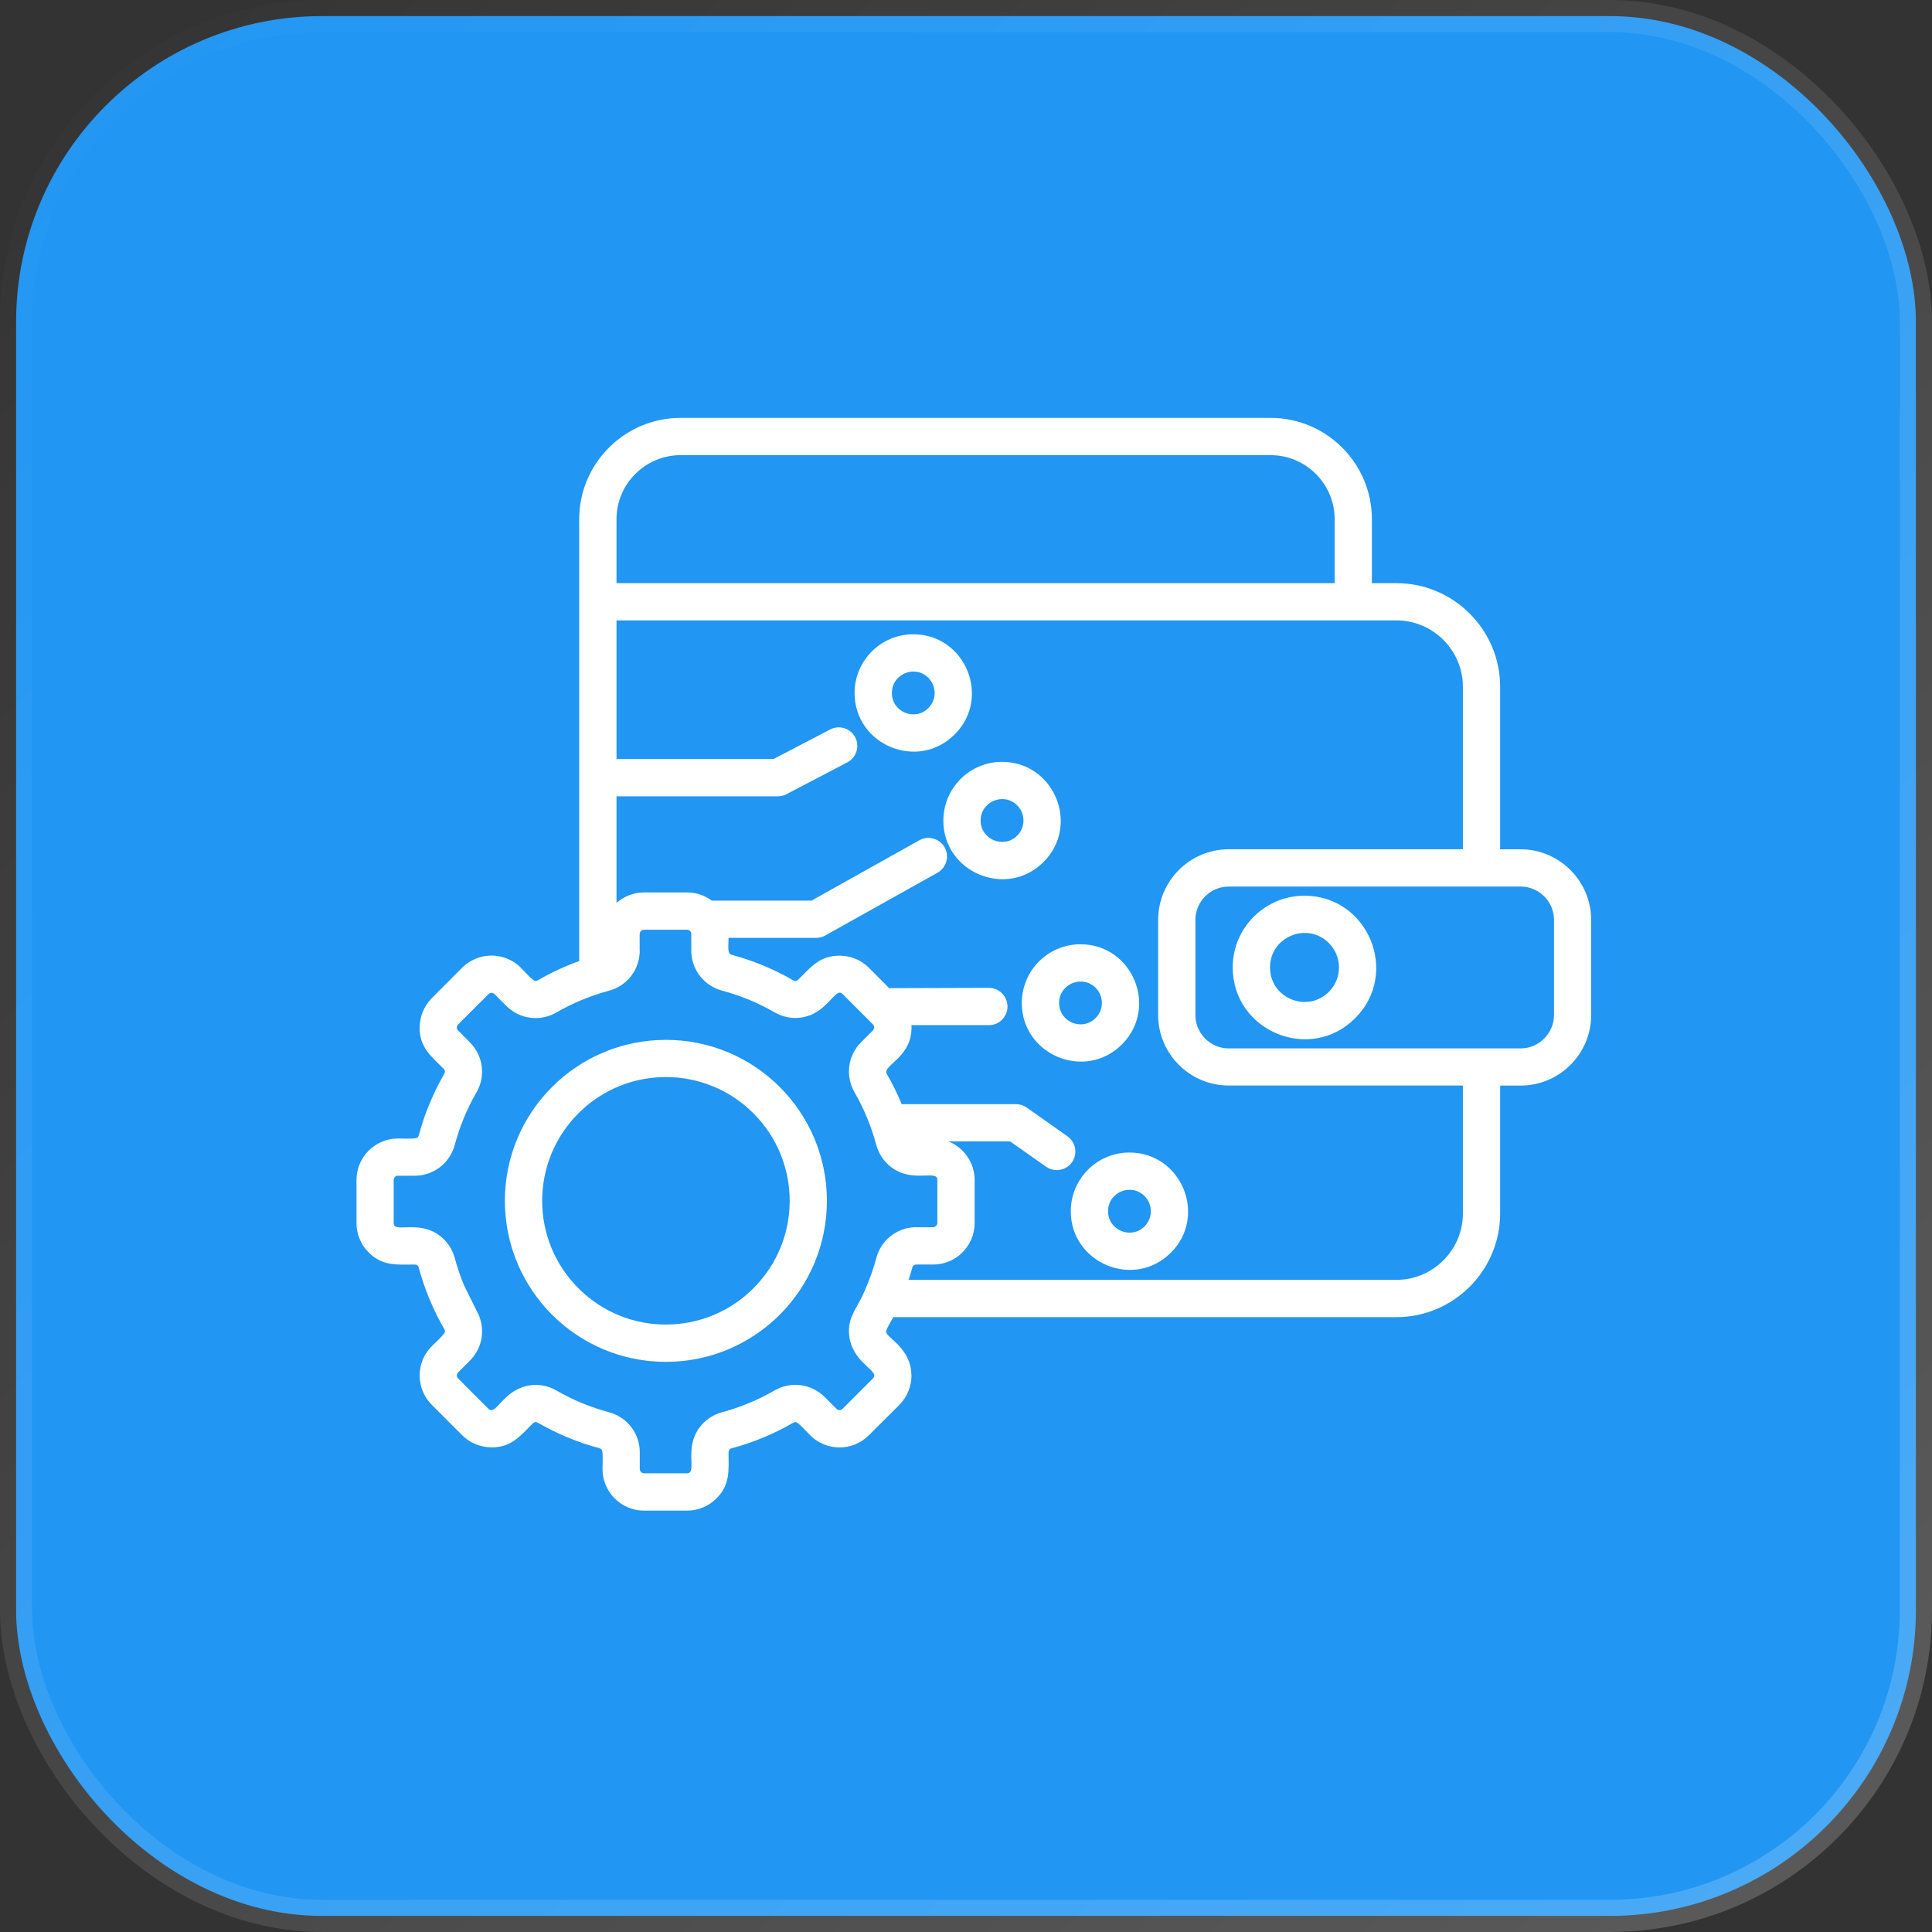
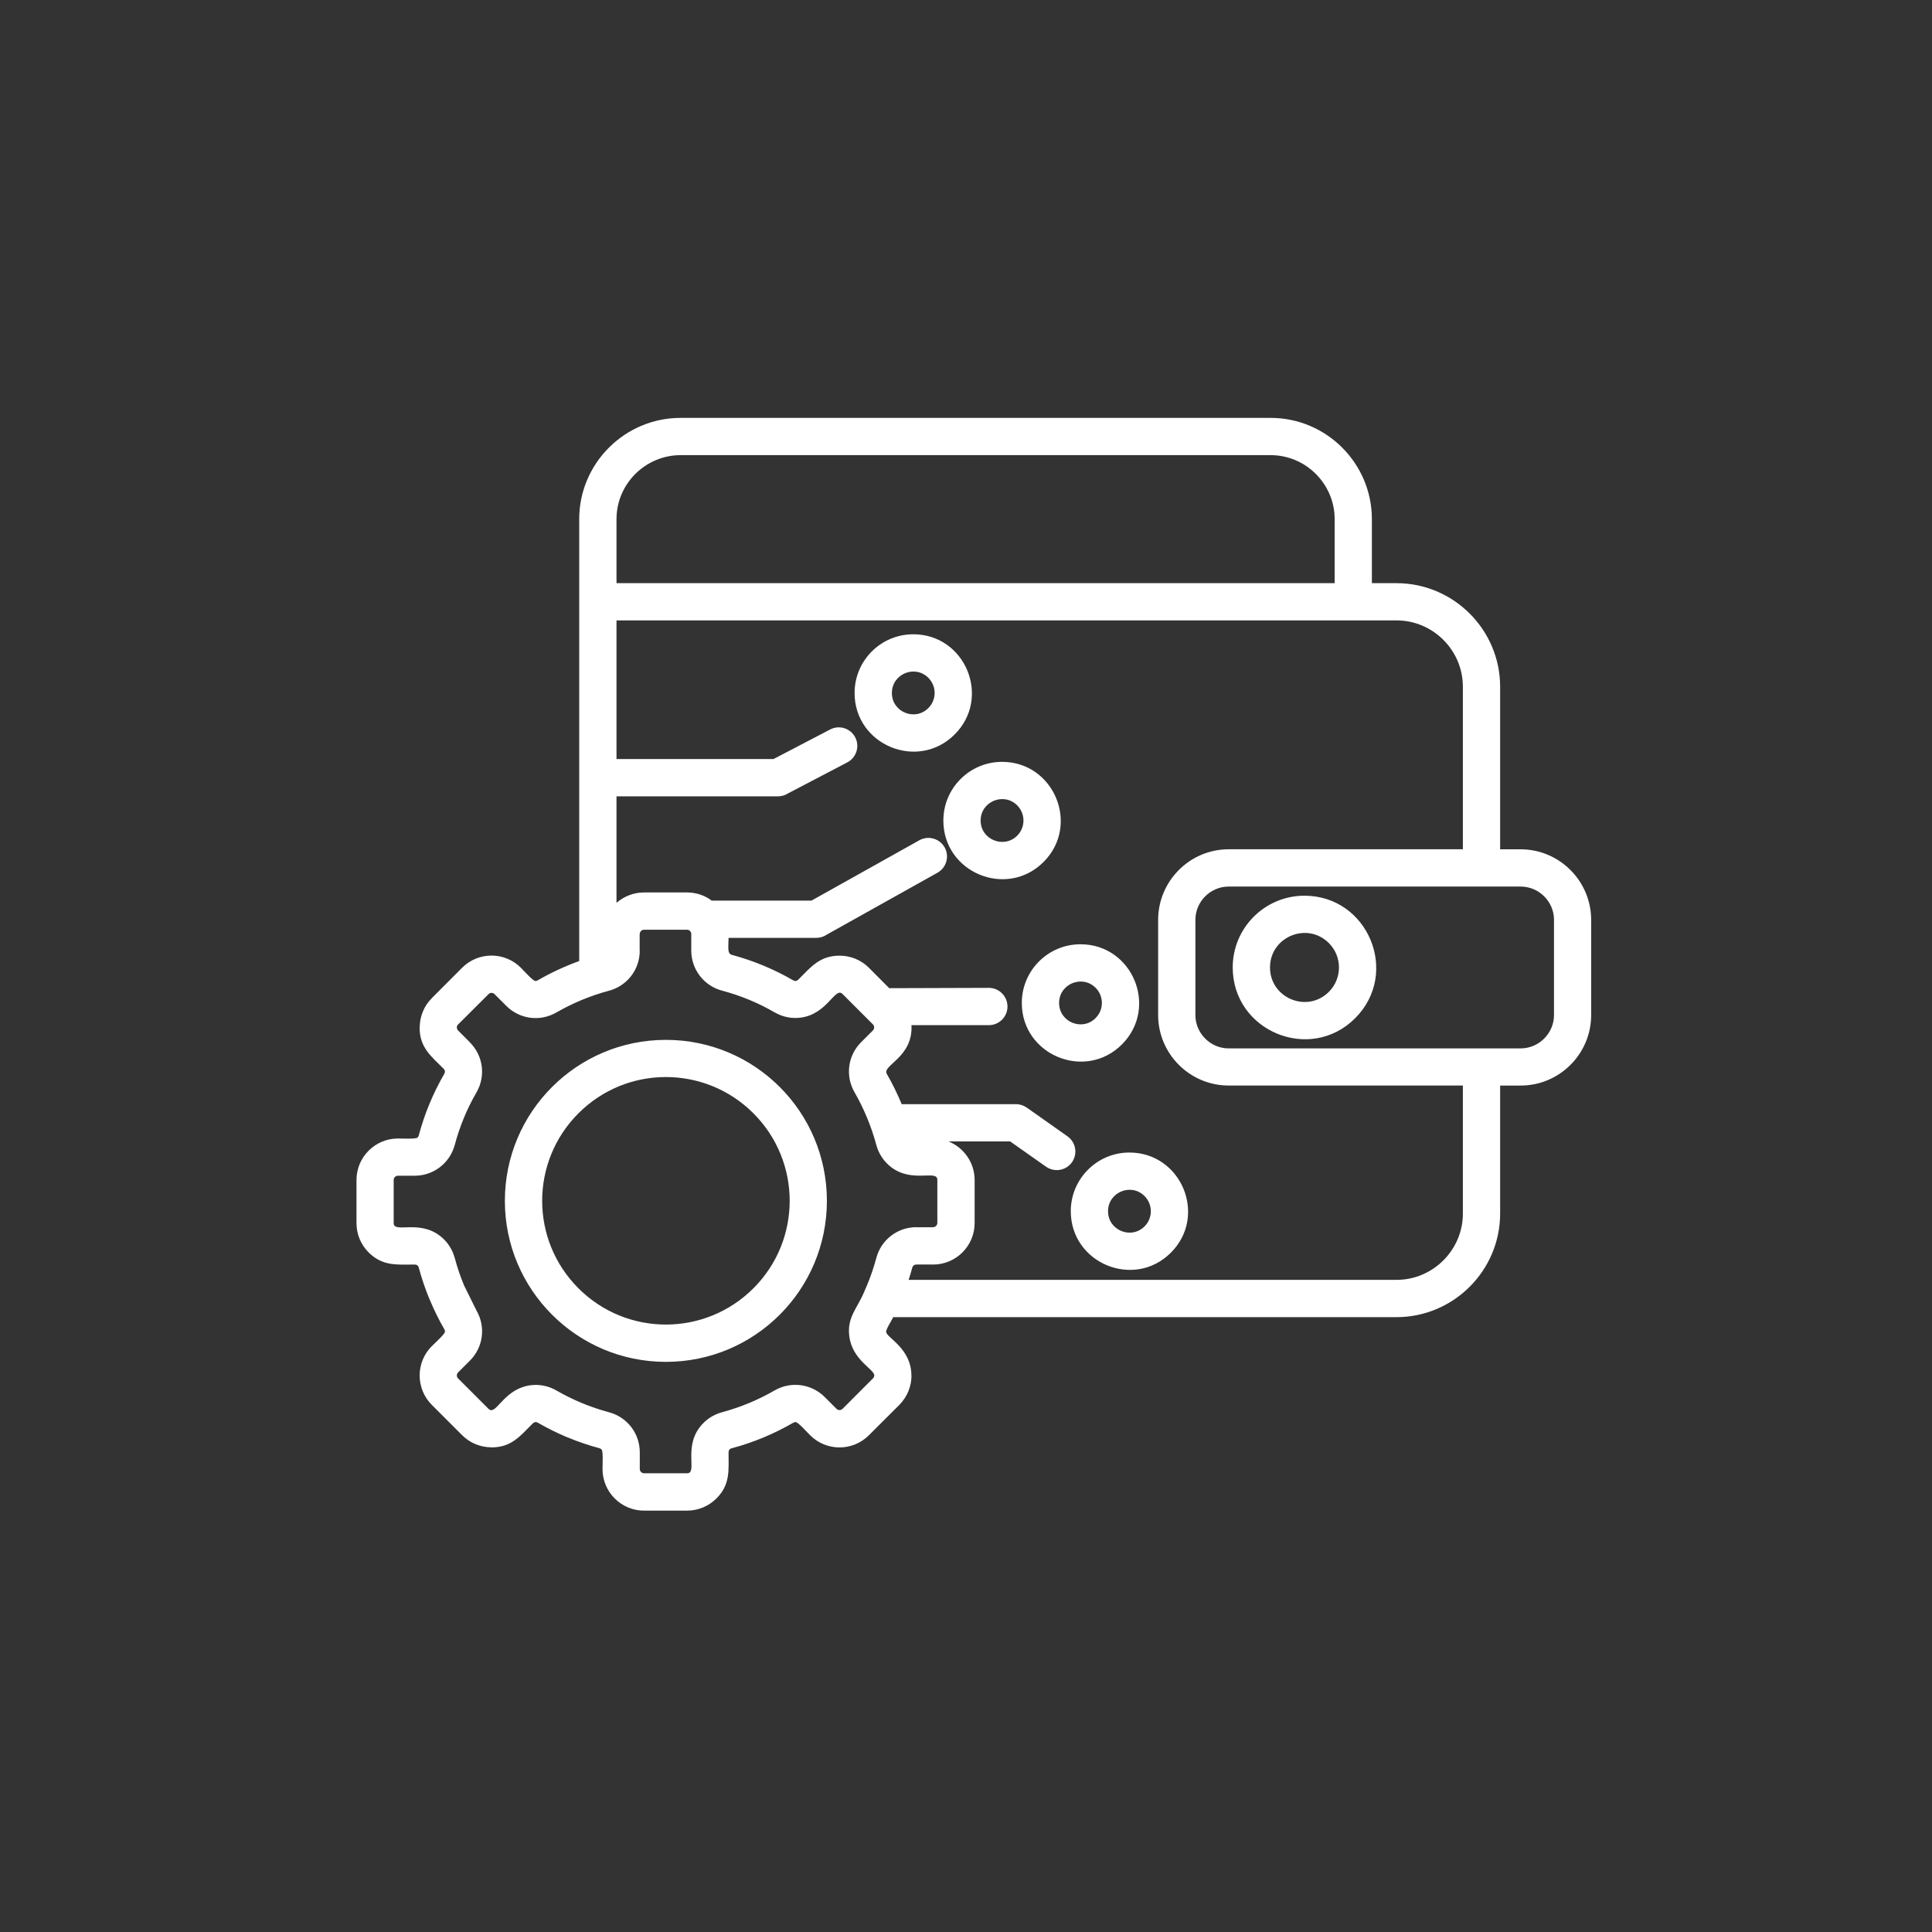
<svg xmlns="http://www.w3.org/2000/svg" width="60" height="60" viewBox="0 0 60 60" fill="none">
  <rect x="0" y="0" width="60" height="60" fill="#333333" stroke="none" />
-   <rect x="0.5" y="0.5" width="59" height="59" rx="9.5" fill="#2196F3" stroke="url(#paint0_linear_447_5940)" />
  <path d="M35.074 35.793C36.691 35.793 37.508 37.758 36.363 38.903C35.217 40.049 33.254 39.231 33.254 37.615C33.254 36.611 34.069 35.793 35.074 35.793ZM35.545 37.145C35.128 36.727 34.411 37.025 34.411 37.616C34.411 38.207 35.128 38.503 35.545 38.087C35.805 37.827 35.805 37.405 35.545 37.145ZM33.556 29.325C35.173 29.325 35.988 31.29 34.842 32.436C33.699 33.579 31.733 32.764 31.733 31.147C31.734 30.14 32.549 29.325 33.556 29.325ZM34.025 30.677C33.607 30.26 32.891 30.557 32.891 31.148C32.891 31.738 33.607 32.036 34.025 31.617C34.285 31.358 34.285 30.936 34.025 30.677ZM31.12 23.66C32.736 23.66 33.554 25.626 32.408 26.77C31.263 27.915 29.297 27.1 29.297 25.484C29.297 24.475 30.115 23.66 31.12 23.66ZM31.591 25.012C31.174 24.594 30.454 24.89 30.454 25.483C30.454 26.073 31.174 26.368 31.591 25.951C31.849 25.691 31.849 25.272 31.591 25.012ZM28.363 19.698C29.979 19.698 30.794 21.664 29.649 22.808C28.506 23.953 26.54 23.138 26.54 21.522C26.54 20.514 27.355 19.698 28.363 19.698ZM28.831 21.05C28.414 20.633 27.698 20.929 27.698 21.522C27.698 22.112 28.414 22.407 28.831 21.99C29.091 21.73 29.091 21.311 28.831 21.05ZM28.004 34.294C28.012 34.291 28.018 34.291 28.026 34.291H31.554C31.689 34.291 31.814 34.341 31.915 34.417L33.151 35.289C33.411 35.472 33.474 35.833 33.292 36.093C33.109 36.355 32.748 36.416 32.486 36.233L31.371 35.448H29.457C29.937 35.642 30.268 36.111 30.268 36.646V37.984C30.268 38.694 29.689 39.272 28.979 39.272V39.27H28.459V39.272C28.394 39.272 28.35 39.305 28.331 39.368C28.297 39.497 28.26 39.623 28.218 39.747H43.372C44.503 39.747 45.431 38.819 45.431 37.688V33.712H38.157C36.95 33.712 35.967 32.728 35.967 31.522V28.568C35.967 27.361 36.951 26.375 38.157 26.375H45.431V21.326C45.431 20.195 44.503 19.267 43.372 19.267H19.146V23.573H24.021L25.781 22.655C26.064 22.507 26.411 22.615 26.559 22.898C26.707 23.179 26.596 23.528 26.315 23.676L24.474 24.639C24.382 24.698 24.274 24.731 24.16 24.731H19.146V28.039C19.373 27.84 19.674 27.716 19.999 27.716H21.337C21.623 27.716 21.89 27.809 22.103 27.969H25.202L28.553 26.094C28.831 25.94 29.183 26.041 29.338 26.319C29.492 26.598 29.392 26.947 29.113 27.104L25.674 29.027C25.583 29.091 25.47 29.126 25.351 29.126H22.626C22.626 29.393 22.577 29.613 22.725 29.653C23.39 29.831 24.039 30.1 24.634 30.445C24.69 30.478 24.746 30.47 24.793 30.422C25.184 30.031 25.459 29.679 26.073 29.679C26.403 29.679 26.733 29.803 26.984 30.054L27.616 30.689L30.709 30.679C31.03 30.679 31.288 30.94 31.288 31.258C31.288 31.579 31.03 31.837 30.709 31.837H28.306C28.362 32.839 27.385 33.083 27.54 33.35C27.716 33.656 27.868 33.965 28.004 34.294ZM20.681 32.294C23.443 32.294 25.68 34.531 25.68 37.293C25.68 40.055 23.443 42.294 20.681 42.294C17.919 42.294 15.679 40.055 15.679 37.293C15.679 34.531 17.919 32.294 20.681 32.294ZM23.398 34.575C21.897 33.073 19.463 33.073 17.964 34.575C16.462 36.076 16.462 38.51 17.964 40.009C19.463 41.511 21.897 41.511 23.398 40.009C24.9 38.511 24.9 36.076 23.398 34.575ZM27.741 40.905C27.676 41.034 27.509 41.292 27.519 41.365C27.542 41.55 28.304 41.878 28.304 42.718H28.307C28.307 43.046 28.18 43.377 27.93 43.63L26.983 44.574C26.48 45.077 25.664 45.077 25.161 44.574C25.074 44.487 24.791 44.175 24.718 44.166C24.692 44.161 24.662 44.169 24.634 44.185C24.034 44.532 23.394 44.799 22.725 44.977C22.66 44.993 22.626 45.038 22.626 45.106C22.626 45.659 22.685 46.102 22.25 46.535C22.016 46.769 21.694 46.914 21.338 46.914H20C19.29 46.914 18.712 46.336 18.712 45.623C18.712 45.494 18.735 45.082 18.686 45.021C18.672 45 18.646 44.985 18.616 44.976C18.309 44.894 17.929 44.768 17.634 44.641V44.644C17.316 44.51 17.004 44.358 16.704 44.184C16.648 44.151 16.594 44.159 16.545 44.206C16.154 44.599 15.882 44.95 15.265 44.95V44.948C14.935 44.948 14.605 44.824 14.354 44.573L13.41 43.629C12.907 43.126 12.907 42.307 13.41 41.807C13.497 41.72 13.808 41.437 13.817 41.364C13.822 41.336 13.815 41.307 13.798 41.279C13.627 40.984 13.475 40.673 13.341 40.35H13.339C13.207 40.031 13.095 39.703 13.006 39.368C12.989 39.304 12.945 39.272 12.879 39.272C12.324 39.272 11.883 39.328 11.448 38.895C11.214 38.661 11.071 38.34 11.071 37.984V36.646C11.071 35.936 11.647 35.357 12.36 35.357C12.488 35.357 12.901 35.379 12.961 35.331C12.983 35.315 12.997 35.292 13.006 35.259C13.183 34.591 13.451 33.949 13.797 33.35C13.831 33.294 13.823 33.237 13.776 33.19C13.383 32.799 13.031 32.527 13.031 31.911H13.034C13.034 31.585 13.16 31.246 13.409 31.002V30.999L14.353 30.053C14.856 29.551 15.674 29.551 16.175 30.053C16.262 30.142 16.545 30.454 16.618 30.463C16.646 30.468 16.674 30.46 16.702 30.444C17.115 30.205 17.541 30.008 17.988 29.846V16.122C17.988 14.39 19.403 12.978 21.135 12.978H39.461C41.193 12.978 42.605 14.39 42.605 16.122V18.111H43.371C45.14 18.111 46.588 19.556 46.588 21.327V26.376H47.225C48.431 26.376 49.415 27.362 49.415 28.569V31.523C49.415 32.73 48.431 33.713 47.225 33.713H46.588V37.688C46.588 39.46 45.14 40.905 43.371 40.905H27.741ZM21.337 28.873H19.999C19.929 28.873 19.868 28.934 19.868 29.004H19.865V29.524H19.868C19.868 30.11 19.477 30.618 18.912 30.768C18.342 30.92 17.789 31.15 17.281 31.442C16.773 31.737 16.138 31.653 15.726 31.241L15.358 30.873C15.308 30.822 15.222 30.822 15.173 30.873L14.226 31.817H14.224C14.198 31.842 14.187 31.878 14.187 31.91H14.189C14.189 31.946 14.201 31.978 14.226 32.003L14.594 32.371H14.592C15.007 32.788 15.091 33.418 14.797 33.926C14.502 34.435 14.275 34.983 14.123 35.557C13.971 36.122 13.464 36.513 12.879 36.513H12.36C12.287 36.513 12.226 36.572 12.226 36.645V37.983C12.226 38.313 12.998 37.87 13.662 38.379C13.882 38.547 14.046 38.786 14.123 39.069C14.201 39.358 14.294 39.636 14.407 39.906H14.405L14.798 40.7C15.091 41.208 15.007 41.843 14.594 42.255L14.226 42.623C14.175 42.675 14.175 42.759 14.226 42.808L15.173 43.755C15.198 43.783 15.231 43.794 15.264 43.794V43.792C15.464 43.792 15.738 43.117 16.471 43.021C16.745 42.984 17.029 43.037 17.282 43.184C17.535 43.33 17.799 43.46 18.076 43.575C18.34 43.685 18.62 43.779 18.912 43.859C19.477 44.008 19.869 44.515 19.869 45.103V45.62C19.869 45.693 19.93 45.754 20 45.754H21.338C21.669 45.754 21.226 44.981 21.734 44.318C21.905 44.098 22.144 43.933 22.425 43.858C22.998 43.703 23.547 43.476 24.055 43.181C24.564 42.889 25.198 42.973 25.611 43.385L25.979 43.753C26.03 43.804 26.114 43.804 26.166 43.753L27.11 42.807C27.136 42.784 27.15 42.748 27.15 42.715H27.152C27.152 42.523 26.473 42.241 26.377 41.508C26.297 40.911 26.623 40.637 26.838 40.119L26.931 39.903C27.041 39.639 27.136 39.36 27.215 39.067C27.364 38.503 27.873 38.111 28.459 38.111V38.113H28.979V38.111C29.049 38.111 29.11 38.05 29.11 37.979V36.641C29.11 36.311 28.339 36.754 27.674 36.246C27.454 36.075 27.289 35.838 27.214 35.555C27.059 34.981 26.832 34.432 26.54 33.924C26.245 33.416 26.329 32.781 26.741 32.369L27.109 32.001C27.16 31.95 27.16 31.865 27.109 31.813L26.165 30.869C25.931 30.636 25.702 31.493 24.868 31.603C24.593 31.64 24.31 31.586 24.055 31.439C23.541 31.141 23 30.919 22.424 30.765C21.86 30.615 21.468 30.106 21.468 29.521V29.001C21.468 28.934 21.409 28.873 21.337 28.873ZM40.511 27.817C42.488 27.817 43.487 30.22 42.086 31.621C40.688 33.022 38.283 32.024 38.283 30.044C38.283 28.814 39.282 27.817 40.511 27.817ZM41.269 29.288C40.596 28.615 39.441 29.093 39.441 30.045C39.441 30.998 40.596 31.476 41.269 30.803C41.688 30.384 41.688 29.707 41.269 29.288ZM47.226 27.533H38.157C37.59 27.533 37.124 27.999 37.124 28.569V31.523C37.124 32.09 37.59 32.559 38.157 32.559H47.226C47.792 32.559 48.261 32.09 48.261 31.523V28.569C48.261 27.999 47.795 27.533 47.226 27.533ZM39.462 14.135H21.136C20.041 14.135 19.146 15.03 19.146 16.122V18.111H41.449V16.122C41.449 15.03 40.554 14.135 39.462 14.135Z" fill="white" />
  <defs>
    <linearGradient id="paint0_linear_447_5940" x1="0" y1="0" x2="60" y2="60" gradientUnits="userSpaceOnUse">
      <stop stop-color="white" stop-opacity="0" />
      <stop offset="1" stop-color="white" stop-opacity="0.2" />
    </linearGradient>
  </defs>
</svg>